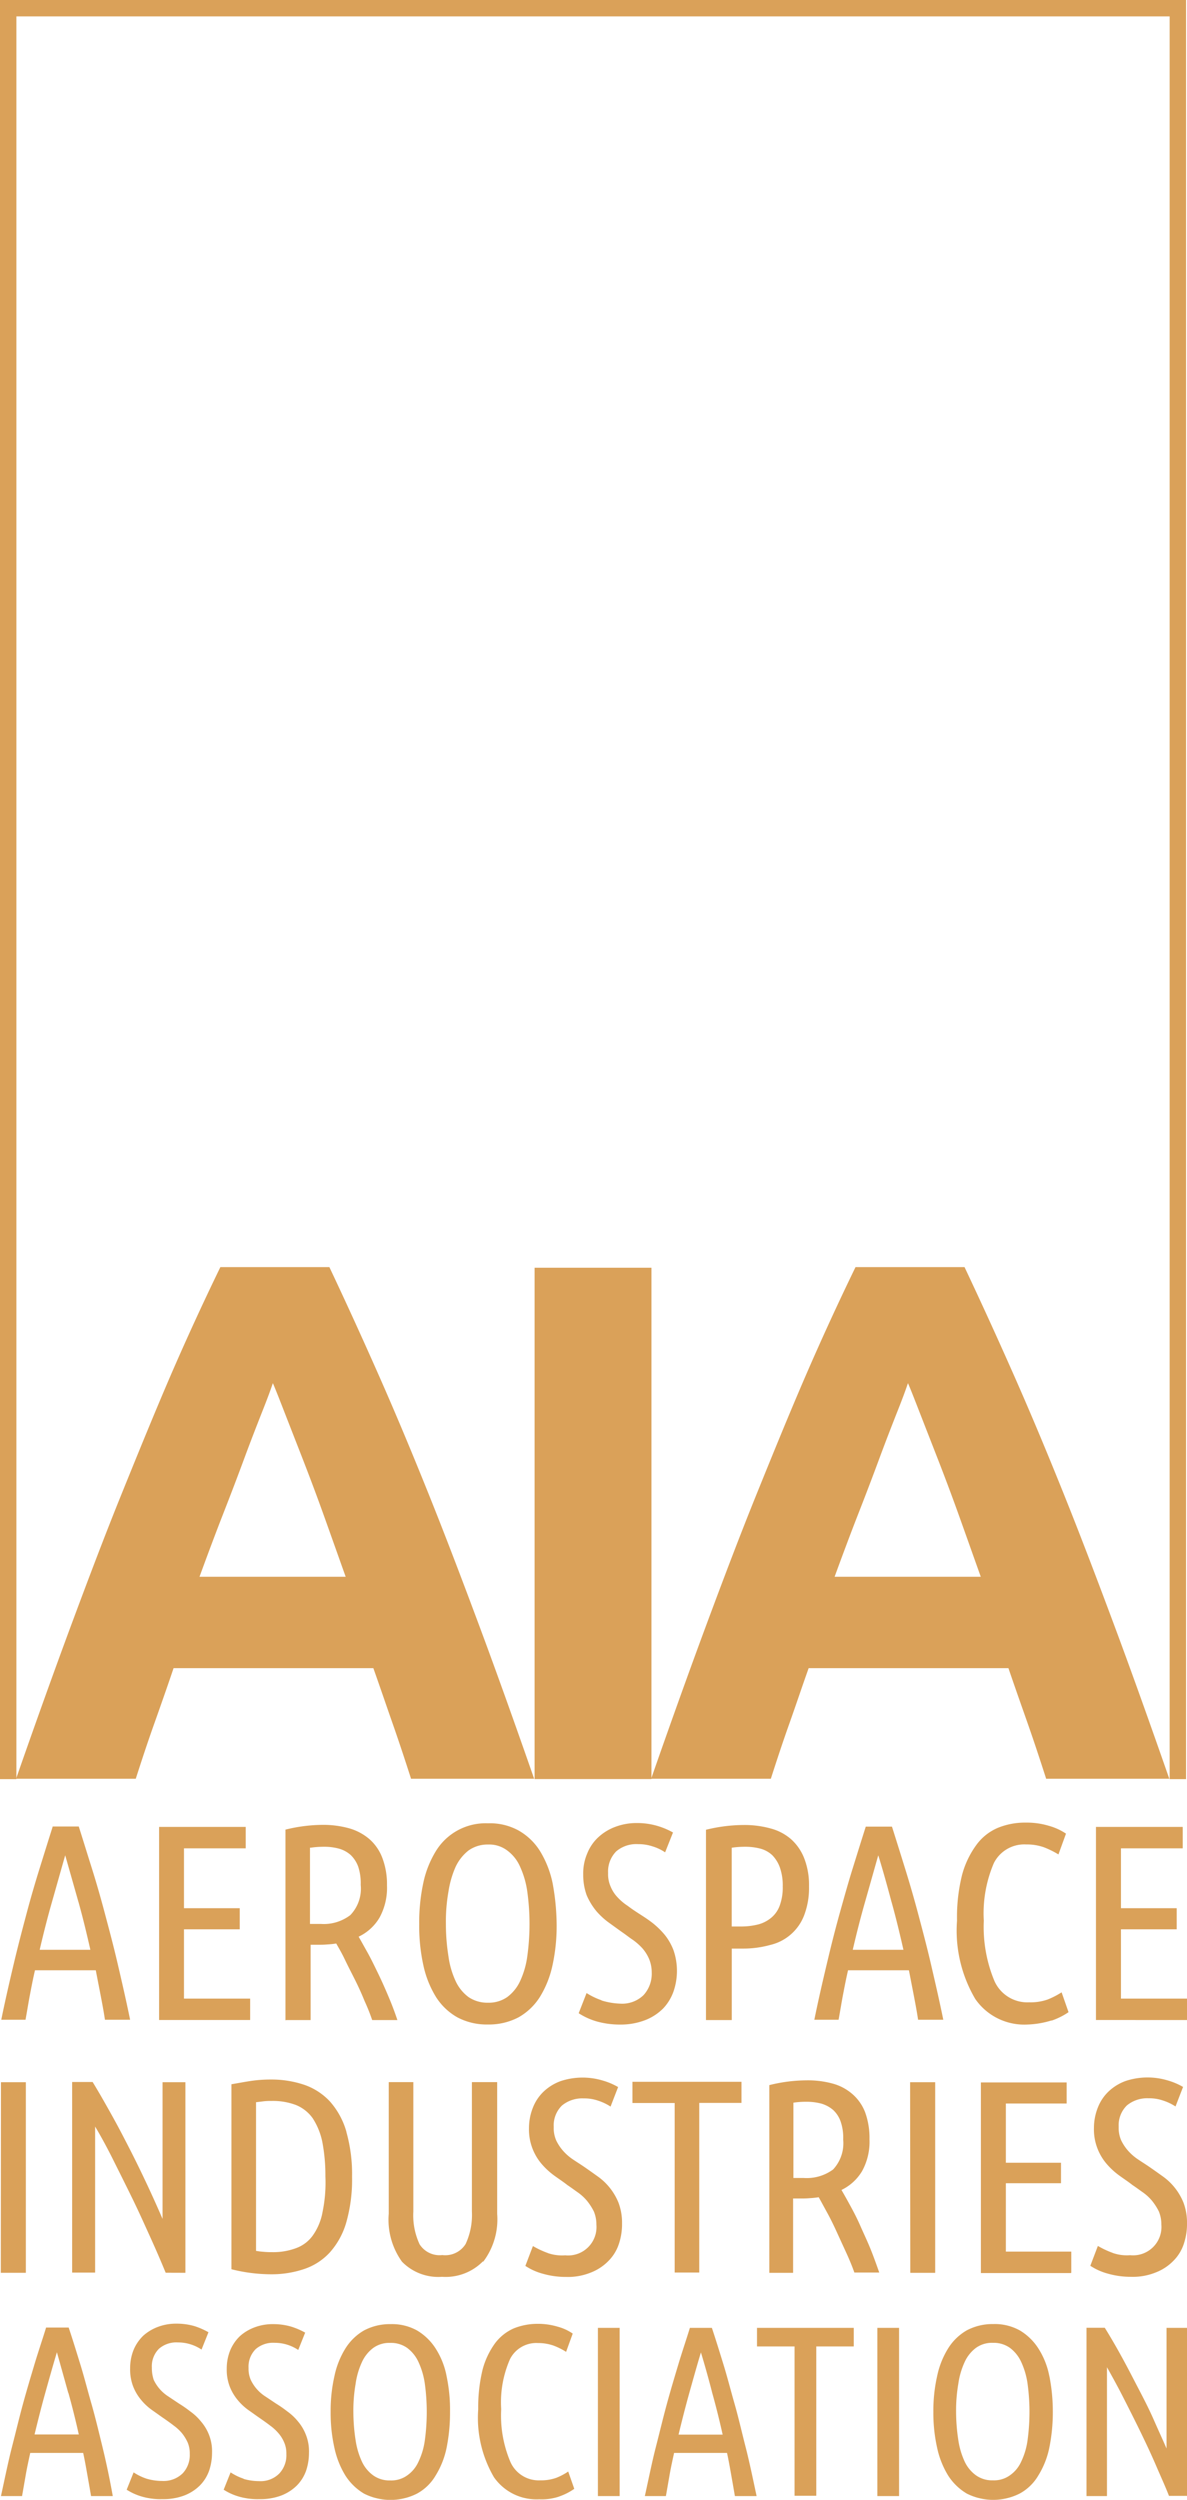
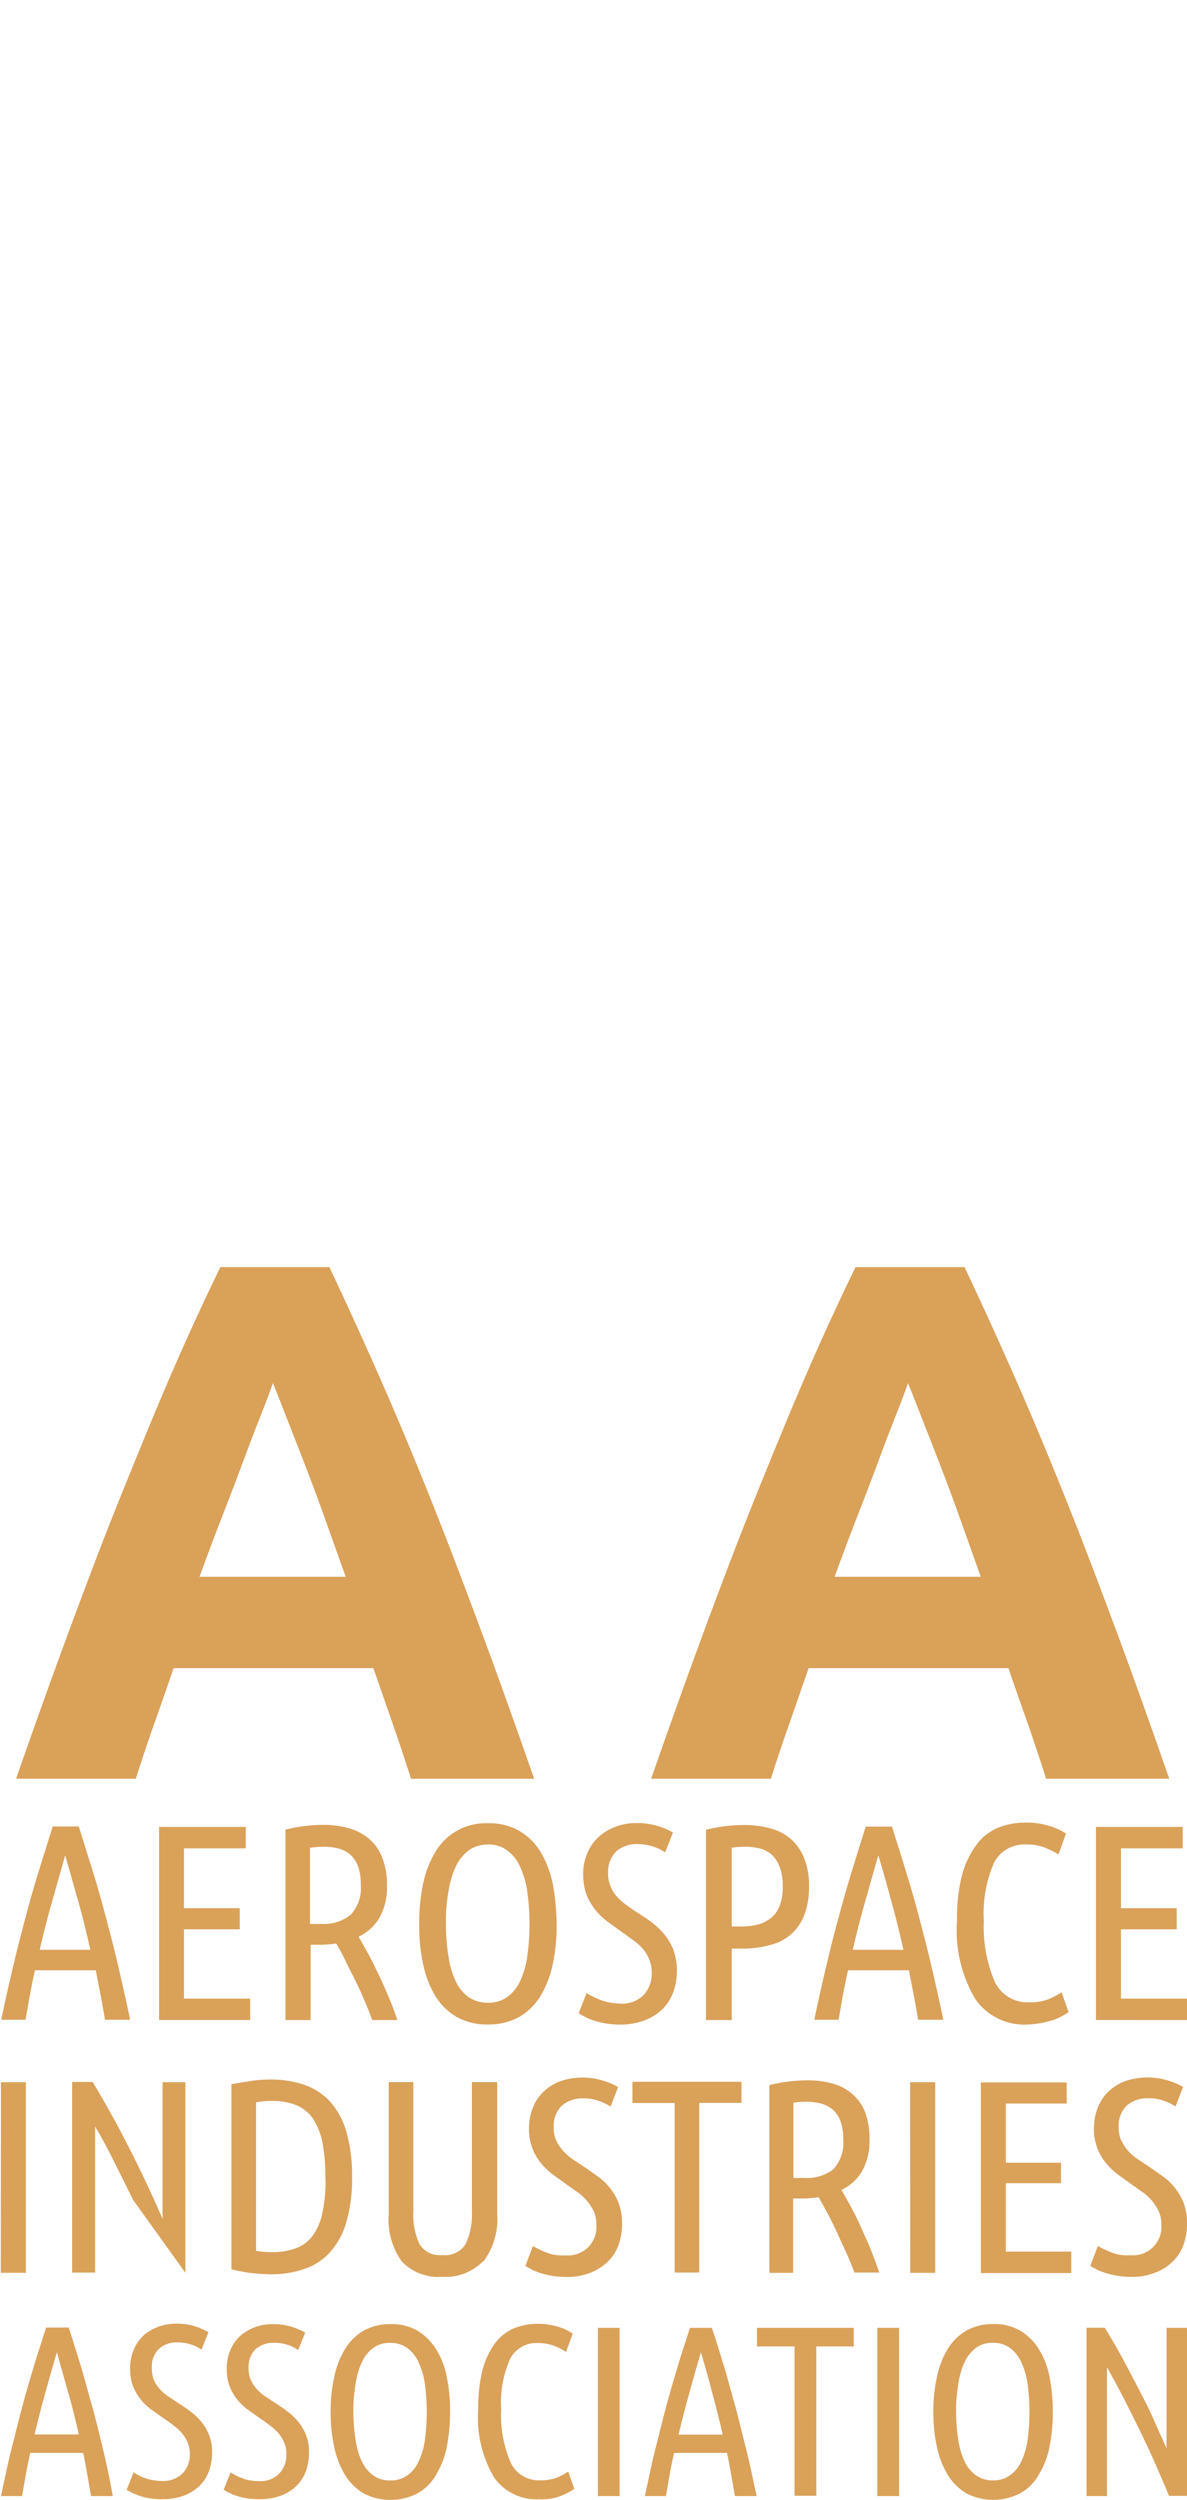
<svg xmlns="http://www.w3.org/2000/svg" id="aia-logo-vertical" width="49.822" height="104.919" viewBox="0 0 49.822 104.919">
-   <path id="Path_814" data-name="Path 814" d="M50.942,75h-.688V1.018H1.848V75H1.16V.33H50.942Z" transform="translate(-1.16 -0.33)" fill="#daa159" />
-   <path id="Path_815" data-name="Path 815" d="M18.13,40.57h4.906V62.03H18.13V40.57Z" transform="translate(4.308 12.637)" fill="#daa159" />
-   <path id="Path_816" data-name="Path 816" d="M39.257,45.429q-.159.476-.476,1.269c-.212.542-.45,1.15-.714,1.864s-.555,1.481-.886,2.327-.661,1.732-1,2.658h6.135c-.331-.926-.648-1.825-.952-2.671s-.6-1.626-.873-2.327-.516-1.322-.727-1.864-.37-.952-.5-1.256m5.8,16.607c-.238-.74-.489-1.507-.767-2.3s-.555-1.573-.82-2.354H35.092c-.278.78-.542,1.573-.82,2.354s-.529,1.547-.767,2.287H28.481q1.21-3.471,2.3-6.413c.727-1.957,1.428-3.808,2.129-5.54s1.375-3.385,2.049-4.945q1-2.311,2.1-4.575h4.575c.7,1.481,1.4,3.015,2.089,4.575s1.375,3.2,2.076,4.945,1.4,3.583,2.129,5.54,1.494,4.1,2.3,6.413h-5.17v.013ZM12.6,45.429q-.159.476-.476,1.269c-.212.542-.45,1.15-.714,1.864s-.555,1.481-.886,2.327-.661,1.732-1,2.658h6.135c-.331-.926-.648-1.825-.952-2.671s-.6-1.626-.873-2.327-.516-1.322-.727-1.864-.37-.952-.5-1.256m5.8,16.607c-.238-.74-.489-1.507-.767-2.3s-.542-1.573-.82-2.354H8.436c-.264.78-.542,1.573-.82,2.354s-.529,1.547-.767,2.287H1.825q1.21-3.471,2.3-6.413c.727-1.957,1.428-3.808,2.129-5.54S7.629,46.685,8.3,45.125q1-2.311,2.1-4.575h4.575c.7,1.481,1.4,3.015,2.089,4.575s1.375,3.2,2.076,4.945,1.4,3.583,2.129,5.54,1.494,4.1,2.3,6.413h-5.17v.013ZM50.972,92.13V85.07h-.859v5.064c-.159-.37-.344-.767-.529-1.19s-.4-.846-.621-1.269-.45-.873-.688-1.309-.489-.873-.754-1.3h-.767V92.13h.859V86.723c.225.4.463.833.7,1.3s.476.939.7,1.4.45.939.648,1.4.4.9.555,1.3h.754v.013Zm-6.691-2.354a3.019,3.019,0,0,1-.264.9,1.4,1.4,0,0,1-.476.582,1.144,1.144,0,0,1-.714.212,1.17,1.17,0,0,1-.714-.212,1.49,1.49,0,0,1-.476-.582,3.276,3.276,0,0,1-.264-.9A7.872,7.872,0,0,1,41.28,88.6a6.537,6.537,0,0,1,.093-1.177,3.24,3.24,0,0,1,.264-.912,1.534,1.534,0,0,1,.476-.6,1.144,1.144,0,0,1,.714-.212,1.17,1.17,0,0,1,.714.212,1.534,1.534,0,0,1,.476.6,3.24,3.24,0,0,1,.264.912,8.768,8.768,0,0,1,0,2.354m.912-2.684a3.3,3.3,0,0,0-.463-1.164,2.358,2.358,0,0,0-.78-.754,2.159,2.159,0,0,0-1.111-.264,2.3,2.3,0,0,0-1.111.264,2.239,2.239,0,0,0-.78.754,3.571,3.571,0,0,0-.463,1.164,6.594,6.594,0,0,0-.159,1.507,6.676,6.676,0,0,0,.159,1.507,3.694,3.694,0,0,0,.463,1.164,2.358,2.358,0,0,0,.78.754,2.465,2.465,0,0,0,2.221,0,2.029,2.029,0,0,0,.78-.754,3.571,3.571,0,0,0,.463-1.164A7.475,7.475,0,0,0,45.34,88.6a7.673,7.673,0,0,0-.145-1.507M37.975,92.13h.912V85.07h-.912ZM32.924,85.07v.78H34.5v6.267h.912V85.85h1.573v-.78H32.924Zm-1.878,2.737q.238.853.436,1.745H29.631c.145-.6.291-1.177.45-1.745s.317-1.137.489-1.706q.258.853.476,1.706m-.939-2.737c-.159.516-.331,1.018-.489,1.547s-.317,1.058-.476,1.64-.3,1.177-.463,1.811-.3,1.322-.463,2.063H29.1l.159-.912c.053-.3.119-.6.185-.9h2.221c.066.3.119.6.172.9s.106.6.159.912h.912c-.159-.74-.3-1.428-.463-2.063s-.3-1.243-.463-1.811-.3-1.111-.463-1.64-.317-1.031-.489-1.547h-.926ZM26.246,92.13h.912V85.07h-.912Zm-1.613.013a2.47,2.47,0,0,0,.621-.317L25,91.1a2.611,2.611,0,0,1-.5.264,1.9,1.9,0,0,1-.674.106,1.3,1.3,0,0,1-1.256-.78,4.977,4.977,0,0,1-.383-2.208,4.492,4.492,0,0,1,.37-2.1,1.234,1.234,0,0,1,1.177-.674,1.957,1.957,0,0,1,.648.106,2.824,2.824,0,0,1,.529.264l.278-.767a2.028,2.028,0,0,0-.635-.291,2.884,2.884,0,0,0-.833-.119,2.7,2.7,0,0,0-.992.185,1.979,1.979,0,0,0-.793.621,3.339,3.339,0,0,0-.529,1.111,6.663,6.663,0,0,0-.185,1.666,4.946,4.946,0,0,0,.661,2.856,2.176,2.176,0,0,0,1.9.926,2.265,2.265,0,0,0,.846-.119m-5.646-2.367a3.019,3.019,0,0,1-.264.9,1.4,1.4,0,0,1-.476.582,1.144,1.144,0,0,1-.714.212,1.17,1.17,0,0,1-.714-.212,1.49,1.49,0,0,1-.476-.582,3.276,3.276,0,0,1-.264-.9,7.872,7.872,0,0,1-.093-1.177,6.537,6.537,0,0,1,.093-1.177,3.24,3.24,0,0,1,.264-.912,1.534,1.534,0,0,1,.476-.6,1.144,1.144,0,0,1,.714-.212,1.17,1.17,0,0,1,.714.212,1.534,1.534,0,0,1,.476.6,3.239,3.239,0,0,1,.264.912,8.768,8.768,0,0,1,0,2.354m.912-2.684a3.3,3.3,0,0,0-.463-1.164,2.358,2.358,0,0,0-.78-.754,2.159,2.159,0,0,0-1.111-.264,2.3,2.3,0,0,0-1.111.264,2.239,2.239,0,0,0-.78.754,3.571,3.571,0,0,0-.463,1.164,6.594,6.594,0,0,0-.159,1.507,6.676,6.676,0,0,0,.159,1.507,3.694,3.694,0,0,0,.463,1.164,2.358,2.358,0,0,0,.78.754,2.465,2.465,0,0,0,2.221,0,2.029,2.029,0,0,0,.78-.754,3.571,3.571,0,0,0,.463-1.164,7.476,7.476,0,0,0,.145-1.507,6.784,6.784,0,0,0-.145-1.507M11.371,91.4a2.284,2.284,0,0,1-.542-.264l-.291.727a2.417,2.417,0,0,0,.648.291,2.779,2.779,0,0,0,.859.106,2.466,2.466,0,0,0,.926-.159,1.9,1.9,0,0,0,.648-.423A1.688,1.688,0,0,0,14,91.06a2.368,2.368,0,0,0,.119-.754,1.874,1.874,0,0,0-.132-.754A1.933,1.933,0,0,0,13.659,89a2.276,2.276,0,0,0-.45-.423,5.158,5.158,0,0,0-.476-.331c-.159-.106-.3-.2-.436-.291a1.682,1.682,0,0,1-.621-.7,1.177,1.177,0,0,1-.093-.5,1.036,1.036,0,0,1,.3-.793,1.109,1.109,0,0,1,.793-.264,1.767,1.767,0,0,1,.992.3l.291-.727a3.06,3.06,0,0,0-.582-.251,2.66,2.66,0,0,0-.754-.106,2.149,2.149,0,0,0-.78.132,1.94,1.94,0,0,0-.621.37,1.767,1.767,0,0,0-.41.6,2.032,2.032,0,0,0-.145.767,1.985,1.985,0,0,0,.132.767,2.039,2.039,0,0,0,.344.569,2.349,2.349,0,0,0,.463.423c.172.119.331.238.489.344.132.093.264.185.4.291a1.959,1.959,0,0,1,.344.317,1.434,1.434,0,0,1,.238.383,1.154,1.154,0,0,1,.093.489,1.118,1.118,0,0,1-.3.82,1.1,1.1,0,0,1-.846.317,2.315,2.315,0,0,1-.648-.093M7.3,91.4a2.284,2.284,0,0,1-.542-.264l-.291.727a2.417,2.417,0,0,0,.648.291,2.779,2.779,0,0,0,.859.106A2.466,2.466,0,0,0,8.9,92.1a1.9,1.9,0,0,0,.648-.423,1.688,1.688,0,0,0,.383-.621,2.368,2.368,0,0,0,.119-.754,1.874,1.874,0,0,0-.132-.754A1.933,1.933,0,0,0,9.586,89a2.276,2.276,0,0,0-.45-.423,5.157,5.157,0,0,0-.476-.331c-.159-.106-.3-.2-.436-.291a1.682,1.682,0,0,1-.621-.7,1.564,1.564,0,0,1-.079-.516,1.036,1.036,0,0,1,.3-.793,1.109,1.109,0,0,1,.793-.264,1.766,1.766,0,0,1,.992.3l.291-.727A3.06,3.06,0,0,0,9.322,85a2.66,2.66,0,0,0-.754-.106,2.149,2.149,0,0,0-.78.132,1.94,1.94,0,0,0-.621.37,1.767,1.767,0,0,0-.41.6,2.051,2.051,0,0,0-.145.78,1.985,1.985,0,0,0,.132.767,2.039,2.039,0,0,0,.344.569,2.349,2.349,0,0,0,.463.423c.172.119.331.238.489.344.132.093.264.185.4.291a1.96,1.96,0,0,1,.344.317,1.871,1.871,0,0,1,.238.383,1.154,1.154,0,0,1,.093.489,1.118,1.118,0,0,1-.3.82,1.148,1.148,0,0,1-.859.317A2.315,2.315,0,0,1,7.3,91.4m-3.279-3.6q.238.853.436,1.745H2.6c.145-.595.291-1.177.45-1.745s.317-1.137.489-1.706l.476,1.706M3.081,85.07c-.159.516-.331,1.018-.489,1.547s-.317,1.058-.476,1.64-.3,1.177-.463,1.811-.3,1.322-.463,2.063h.886l.159-.912c.053-.3.119-.6.185-.9H4.641c.066.3.119.6.172.9s.106.6.159.912h.912c-.132-.74-.278-1.428-.436-2.076s-.3-1.243-.463-1.811-.3-1.111-.463-1.64-.317-1.031-.489-1.547H3.081v.013ZM50.972,72.151v-.9H48.2V68.343h2.34v-.886H48.2V64.945h2.592v-.9H47.151v8.105Zm-5.686.026A2.989,2.989,0,0,0,46,71.821l-.291-.833a3.487,3.487,0,0,1-.582.3,2.15,2.15,0,0,1-.78.119,1.511,1.511,0,0,1-1.454-.886,5.9,5.9,0,0,1-.45-2.539,5.355,5.355,0,0,1,.423-2.42,1.43,1.43,0,0,1,1.362-.78,2.122,2.122,0,0,1,.74.119,3.732,3.732,0,0,1,.608.3l.317-.873a2.49,2.49,0,0,0-.727-.331,3.215,3.215,0,0,0-.965-.132,3.016,3.016,0,0,0-1.15.212,2.159,2.159,0,0,0-.912.714,3.783,3.783,0,0,0-.608,1.269,7.313,7.313,0,0,0-.212,1.917,5.655,5.655,0,0,0,.767,3.292,2.5,2.5,0,0,0,2.182,1.071,3.8,3.8,0,0,0,1.018-.172M38.57,67.193c.185.661.344,1.322.5,2.01H36.943c.159-.688.331-1.362.516-2.01s.37-1.309.555-1.957c.2.648.383,1.309.555,1.957m-1.084-3.147c-.185.582-.37,1.177-.555,1.772s-.357,1.216-.542,1.878-.357,1.349-.529,2.076-.357,1.521-.529,2.367h1.018c.066-.357.119-.7.185-1.045s.132-.688.212-1.031H39.3l.2,1.031c.066.344.132.688.185,1.045h1.058c-.172-.846-.357-1.64-.529-2.38s-.357-1.428-.529-2.076-.357-1.283-.542-1.878-.37-1.19-.555-1.772h-1.1v.013Zm-5.62.873a3.658,3.658,0,0,1,.555-.04,2.485,2.485,0,0,1,.648.079,1.174,1.174,0,0,1,.5.278,1.424,1.424,0,0,1,.317.516,2.279,2.279,0,0,1,.119.793,2.2,2.2,0,0,1-.119.78,1.184,1.184,0,0,1-.344.516,1.425,1.425,0,0,1-.542.291,2.921,2.921,0,0,1-.714.093h-.423V64.919Zm-1.058,7.233h1.058v-3h.489A4.21,4.21,0,0,0,33.479,69a2.013,2.013,0,0,0,1.428-1.256,3.227,3.227,0,0,0,.2-1.2,3.083,3.083,0,0,0-.2-1.177,2.1,2.1,0,0,0-.555-.807,2.141,2.141,0,0,0-.859-.45,4.109,4.109,0,0,0-1.111-.145,6.708,6.708,0,0,0-1.6.2v7.986Zm-4.416-.833a3,3,0,0,1-.621-.3l-.331.846a2.832,2.832,0,0,0,.754.344,3.574,3.574,0,0,0,.978.132,2.854,2.854,0,0,0,1.058-.185,2.188,2.188,0,0,0,.754-.489,2,2,0,0,0,.436-.714,2.666,2.666,0,0,0,0-1.732,2.37,2.37,0,0,0-.37-.648,3.507,3.507,0,0,0-.5-.489c-.185-.145-.37-.264-.555-.383s-.344-.225-.5-.344a2.239,2.239,0,0,1-.423-.357,1.461,1.461,0,0,1-.291-.45,1.285,1.285,0,0,1-.106-.569,1.2,1.2,0,0,1,.344-.912,1.292,1.292,0,0,1,.912-.3,1.886,1.886,0,0,1,.608.093,1.944,1.944,0,0,1,.529.251l.331-.833a3.108,3.108,0,0,0-.661-.278,3,3,0,0,0-.859-.119,2.522,2.522,0,0,0-.9.159,2.159,2.159,0,0,0-.714.436,1.862,1.862,0,0,0-.463.674,2.119,2.119,0,0,0-.172.886,2.513,2.513,0,0,0,.145.873,2.744,2.744,0,0,0,.4.661,3.057,3.057,0,0,0,.529.489q.3.218.555.4c.159.106.3.225.463.331a2.549,2.549,0,0,1,.4.357,1.715,1.715,0,0,1,.278.45,1.484,1.484,0,0,1,.106.555,1.333,1.333,0,0,1-.344.952,1.288,1.288,0,0,1-.978.357,2.978,2.978,0,0,1-.78-.132m-3.12-1.864a3.611,3.611,0,0,1-.3,1.045,1.748,1.748,0,0,1-.542.674,1.353,1.353,0,0,1-.807.238,1.4,1.4,0,0,1-.82-.238,1.748,1.748,0,0,1-.542-.674,3.611,3.611,0,0,1-.3-1.045,8.459,8.459,0,0,1-.106-1.349,7.157,7.157,0,0,1,.106-1.349,4.079,4.079,0,0,1,.3-1.045,1.9,1.9,0,0,1,.542-.688,1.373,1.373,0,0,1,.82-.251,1.251,1.251,0,0,1,.807.251,1.68,1.68,0,0,1,.542.688,3.74,3.74,0,0,1,.3,1.045,9.872,9.872,0,0,1,0,2.7m1.058-3.081a4.21,4.21,0,0,0-.529-1.335,2.535,2.535,0,0,0-.9-.859,2.49,2.49,0,0,0-1.283-.3,2.445,2.445,0,0,0-2.182,1.164,4.21,4.21,0,0,0-.529,1.335,7.849,7.849,0,0,0-.172,1.732,7.645,7.645,0,0,0,.172,1.719,4.21,4.21,0,0,0,.529,1.335,2.535,2.535,0,0,0,.9.859,2.628,2.628,0,0,0,1.283.3,2.664,2.664,0,0,0,1.283-.3,2.535,2.535,0,0,0,.9-.859,4.21,4.21,0,0,0,.529-1.335,7.727,7.727,0,0,0,.172-1.719,9.851,9.851,0,0,0-.172-1.732M14.188,64.919a3.657,3.657,0,0,1,.555-.04,2.314,2.314,0,0,1,.635.079,1.253,1.253,0,0,1,.489.264,1.308,1.308,0,0,1,.317.489,2.193,2.193,0,0,1,.106.767,1.6,1.6,0,0,1-.436,1.269,1.837,1.837,0,0,1-1.243.37h-.45v-3.2h.026Zm-1.031,7.233h1.031v-3.16h.291c.132,0,.264,0,.4-.013a3.416,3.416,0,0,0,.383-.04c.106.185.238.41.37.688s.278.555.423.846.278.582.4.886a8.235,8.235,0,0,1,.317.793h1.058c-.106-.317-.225-.635-.37-.978s-.291-.674-.45-1-.3-.621-.45-.886-.264-.476-.357-.635a2.026,2.026,0,0,0,.873-.793,2.6,2.6,0,0,0,.317-1.362,3.106,3.106,0,0,0-.2-1.164,1.971,1.971,0,0,0-.542-.78,2.261,2.261,0,0,0-.846-.45,4.081,4.081,0,0,0-1.1-.145,6.661,6.661,0,0,0-1.573.2v8h.026Zm-1.507,0v-.9H8.872V68.343h2.34v-.886H8.872V64.945h2.592v-.9H7.828v8.105h3.821ZM4.443,67.193c.185.661.344,1.322.5,2.01H2.816c.159-.688.331-1.362.516-2.01s.37-1.309.555-1.957l.555,1.957M3.358,64.046c-.185.582-.37,1.177-.555,1.772s-.37,1.23-.542,1.878-.357,1.349-.529,2.076-.357,1.521-.529,2.367H2.221c.066-.357.119-.7.185-1.045s.132-.688.212-1.031H5.17l.2,1.031c.066.344.132.688.185,1.045H6.611c-.172-.846-.357-1.64-.529-2.38s-.357-1.428-.529-2.076S5.2,66.4,5.011,65.8s-.37-1.19-.555-1.772h-1.1v.013ZM47.852,81.923a3.785,3.785,0,0,1-.621-.291l-.317.833a2.524,2.524,0,0,0,.74.331,3.474,3.474,0,0,0,.965.132,2.543,2.543,0,0,0,1.045-.185,2.07,2.07,0,0,0,.74-.489,1.8,1.8,0,0,0,.436-.714,2.6,2.6,0,0,0,.132-.859,2.384,2.384,0,0,0-.145-.859,2.5,2.5,0,0,0-.873-1.111c-.185-.132-.37-.264-.542-.383s-.344-.225-.5-.331a2.149,2.149,0,0,1-.41-.357,1.931,1.931,0,0,1-.291-.436,1.285,1.285,0,0,1-.106-.569,1.165,1.165,0,0,1,.344-.9,1.333,1.333,0,0,1,.912-.3,1.754,1.754,0,0,1,.6.093,2.147,2.147,0,0,1,.529.251l.317-.82a2.839,2.839,0,0,0-.661-.278,2.935,2.935,0,0,0-1.745.026,2.07,2.07,0,0,0-.7.423,1.862,1.862,0,0,0-.463.674,2.333,2.333,0,0,0-.172.873,2.227,2.227,0,0,0,.529,1.507,3.1,3.1,0,0,0,.529.489c.2.145.383.264.555.4.159.106.3.212.45.317a1.981,1.981,0,0,1,.383.357,2.449,2.449,0,0,1,.278.436,1.434,1.434,0,0,1,.106.555,1.191,1.191,0,0,1-1.309,1.283,1.8,1.8,0,0,1-.727-.093m-1.745.833V81.87H43.369V79h2.314v-.859H43.369V75.655h2.552V74.77h-3.6v8h3.782v-.013Zm-6.757,0h1.045v-8H39.35Zm-4.919-7.14a3.659,3.659,0,0,1,.555-.04,2.455,2.455,0,0,1,.635.079,1.353,1.353,0,0,1,.489.264,1.209,1.209,0,0,1,.317.489,2.07,2.07,0,0,1,.106.754,1.615,1.615,0,0,1-.423,1.256,1.868,1.868,0,0,1-1.23.357h-.436v-3.16h-.013Zm-1.018,7.14h1.018v-3.12h.291c.132,0,.264,0,.4-.013a3.771,3.771,0,0,0,.383-.04c.106.185.225.41.37.674s.278.542.41.833l.4.873c.132.291.238.555.317.78h1.045c-.106-.3-.225-.635-.357-.965s-.291-.661-.436-.992-.291-.608-.436-.873-.264-.476-.357-.635a2.038,2.038,0,0,0,.859-.78,2.545,2.545,0,0,0,.317-1.349,3.148,3.148,0,0,0-.185-1.137,1.924,1.924,0,0,0-.542-.767,2.089,2.089,0,0,0-.833-.436,3.929,3.929,0,0,0-1.084-.132,6.554,6.554,0,0,0-1.56.2v7.881Zm-5.725-8.013v.886h1.772v7.114H30.5V75.629h1.772v-.886H27.688Zm-3.557,7.18a3.786,3.786,0,0,1-.621-.291l-.317.833a2.524,2.524,0,0,0,.74.331,3.475,3.475,0,0,0,.965.132,2.543,2.543,0,0,0,1.045-.185,2.07,2.07,0,0,0,.74-.489,1.8,1.8,0,0,0,.436-.714,2.6,2.6,0,0,0,.132-.859,2.384,2.384,0,0,0-.145-.859,2.5,2.5,0,0,0-.873-1.111c-.185-.132-.37-.264-.542-.383s-.344-.225-.5-.331a2.15,2.15,0,0,1-.41-.357,1.932,1.932,0,0,1-.291-.436,1.285,1.285,0,0,1-.106-.569,1.165,1.165,0,0,1,.344-.9,1.333,1.333,0,0,1,.912-.3,1.754,1.754,0,0,1,.6.093,2.148,2.148,0,0,1,.529.251l.317-.82a2.84,2.84,0,0,0-.661-.278,2.935,2.935,0,0,0-1.745.026,2.07,2.07,0,0,0-.7.423,1.862,1.862,0,0,0-.463.674,2.333,2.333,0,0,0-.172.873,2.227,2.227,0,0,0,.529,1.507,3.1,3.1,0,0,0,.529.489c.2.145.383.264.555.4.159.106.3.212.45.317a1.981,1.981,0,0,1,.383.357,2.449,2.449,0,0,1,.278.436,1.434,1.434,0,0,1,.106.555,1.191,1.191,0,0,1-1.309,1.283,1.834,1.834,0,0,1-.727-.093m-2.711.357a2.95,2.95,0,0,0,.582-2V74.756H20.957v5.434a2.889,2.889,0,0,1-.264,1.362,1.008,1.008,0,0,1-.978.463.993.993,0,0,1-.952-.45,2.875,2.875,0,0,1-.264-1.375V74.756H17.467v5.527a3.016,3.016,0,0,0,.555,2.01,2.126,2.126,0,0,0,1.679.635,2.2,2.2,0,0,0,1.719-.648M14.69,80.2a2.451,2.451,0,0,1-.4.978,1.489,1.489,0,0,1-.7.542,2.745,2.745,0,0,1-1.045.172,2.654,2.654,0,0,1-.317-.013,2.82,2.82,0,0,1-.331-.04V75.6l.331-.04a2.546,2.546,0,0,1,.317-.013,2.719,2.719,0,0,1,1.031.172,1.606,1.606,0,0,1,.7.555,2.907,2.907,0,0,1,.4.978,7.483,7.483,0,0,1,.132,1.454A6.086,6.086,0,0,1,14.69,80.2m1-3.358a3.248,3.248,0,0,0-.688-1.269,2.652,2.652,0,0,0-1.071-.7,4.291,4.291,0,0,0-1.415-.225,5.576,5.576,0,0,0-.793.053c-.278.04-.555.093-.859.145V82.61a6.85,6.85,0,0,0,1.666.212,4.268,4.268,0,0,0,1.4-.225,2.566,2.566,0,0,0,1.071-.7,3.229,3.229,0,0,0,.688-1.269,6.553,6.553,0,0,0,.238-1.9,6.487,6.487,0,0,0-.238-1.878m-6.757,5.91v-8H7.973v5.739Q7.361,79.08,6.664,77.7c-.251-.489-.5-.978-.78-1.481s-.555-.992-.846-1.468H4.178v8h.965V76.621q.4.674.793,1.468c.264.529.529,1.058.793,1.6s.5,1.071.74,1.6.45,1.018.635,1.468Zm-7.748,0H2.235v-8H1.19Z" transform="translate(-1.15 12.63)" fill="#daa159" />
+   <path id="Path_816" data-name="Path 816" d="M39.257,45.429q-.159.476-.476,1.269c-.212.542-.45,1.15-.714,1.864s-.555,1.481-.886,2.327-.661,1.732-1,2.658h6.135c-.331-.926-.648-1.825-.952-2.671s-.6-1.626-.873-2.327-.516-1.322-.727-1.864-.37-.952-.5-1.256m5.8,16.607c-.238-.74-.489-1.507-.767-2.3s-.555-1.573-.82-2.354H35.092c-.278.78-.542,1.573-.82,2.354s-.529,1.547-.767,2.287H28.481q1.21-3.471,2.3-6.413c.727-1.957,1.428-3.808,2.129-5.54s1.375-3.385,2.049-4.945q1-2.311,2.1-4.575h4.575c.7,1.481,1.4,3.015,2.089,4.575s1.375,3.2,2.076,4.945,1.4,3.583,2.129,5.54,1.494,4.1,2.3,6.413h-5.17v.013ZM12.6,45.429q-.159.476-.476,1.269c-.212.542-.45,1.15-.714,1.864s-.555,1.481-.886,2.327-.661,1.732-1,2.658h6.135c-.331-.926-.648-1.825-.952-2.671s-.6-1.626-.873-2.327-.516-1.322-.727-1.864-.37-.952-.5-1.256m5.8,16.607c-.238-.74-.489-1.507-.767-2.3s-.542-1.573-.82-2.354H8.436c-.264.78-.542,1.573-.82,2.354s-.529,1.547-.767,2.287H1.825q1.21-3.471,2.3-6.413c.727-1.957,1.428-3.808,2.129-5.54S7.629,46.685,8.3,45.125q1-2.311,2.1-4.575h4.575c.7,1.481,1.4,3.015,2.089,4.575s1.375,3.2,2.076,4.945,1.4,3.583,2.129,5.54,1.494,4.1,2.3,6.413h-5.17v.013ZM50.972,92.13V85.07h-.859v5.064c-.159-.37-.344-.767-.529-1.19s-.4-.846-.621-1.269-.45-.873-.688-1.309-.489-.873-.754-1.3h-.767V92.13h.859V86.723c.225.4.463.833.7,1.3s.476.939.7,1.4.45.939.648,1.4.4.9.555,1.3h.754v.013Zm-6.691-2.354a3.019,3.019,0,0,1-.264.9,1.4,1.4,0,0,1-.476.582,1.144,1.144,0,0,1-.714.212,1.17,1.17,0,0,1-.714-.212,1.49,1.49,0,0,1-.476-.582,3.276,3.276,0,0,1-.264-.9A7.872,7.872,0,0,1,41.28,88.6a6.537,6.537,0,0,1,.093-1.177,3.24,3.24,0,0,1,.264-.912,1.534,1.534,0,0,1,.476-.6,1.144,1.144,0,0,1,.714-.212,1.17,1.17,0,0,1,.714.212,1.534,1.534,0,0,1,.476.6,3.24,3.24,0,0,1,.264.912,8.768,8.768,0,0,1,0,2.354m.912-2.684a3.3,3.3,0,0,0-.463-1.164,2.358,2.358,0,0,0-.78-.754,2.159,2.159,0,0,0-1.111-.264,2.3,2.3,0,0,0-1.111.264,2.239,2.239,0,0,0-.78.754,3.571,3.571,0,0,0-.463,1.164,6.594,6.594,0,0,0-.159,1.507,6.676,6.676,0,0,0,.159,1.507,3.694,3.694,0,0,0,.463,1.164,2.358,2.358,0,0,0,.78.754,2.465,2.465,0,0,0,2.221,0,2.029,2.029,0,0,0,.78-.754,3.571,3.571,0,0,0,.463-1.164A7.475,7.475,0,0,0,45.34,88.6a7.673,7.673,0,0,0-.145-1.507M37.975,92.13h.912V85.07h-.912ZM32.924,85.07v.78H34.5v6.267h.912V85.85h1.573v-.78H32.924Zm-1.878,2.737q.238.853.436,1.745H29.631c.145-.6.291-1.177.45-1.745s.317-1.137.489-1.706q.258.853.476,1.706m-.939-2.737c-.159.516-.331,1.018-.489,1.547s-.317,1.058-.476,1.64-.3,1.177-.463,1.811-.3,1.322-.463,2.063H29.1l.159-.912c.053-.3.119-.6.185-.9h2.221c.066.3.119.6.172.9s.106.6.159.912h.912c-.159-.74-.3-1.428-.463-2.063s-.3-1.243-.463-1.811-.3-1.111-.463-1.64-.317-1.031-.489-1.547h-.926ZM26.246,92.13h.912V85.07h-.912Zm-1.613.013a2.47,2.47,0,0,0,.621-.317L25,91.1a2.611,2.611,0,0,1-.5.264,1.9,1.9,0,0,1-.674.106,1.3,1.3,0,0,1-1.256-.78,4.977,4.977,0,0,1-.383-2.208,4.492,4.492,0,0,1,.37-2.1,1.234,1.234,0,0,1,1.177-.674,1.957,1.957,0,0,1,.648.106,2.824,2.824,0,0,1,.529.264l.278-.767a2.028,2.028,0,0,0-.635-.291,2.884,2.884,0,0,0-.833-.119,2.7,2.7,0,0,0-.992.185,1.979,1.979,0,0,0-.793.621,3.339,3.339,0,0,0-.529,1.111,6.663,6.663,0,0,0-.185,1.666,4.946,4.946,0,0,0,.661,2.856,2.176,2.176,0,0,0,1.9.926,2.265,2.265,0,0,0,.846-.119m-5.646-2.367a3.019,3.019,0,0,1-.264.9,1.4,1.4,0,0,1-.476.582,1.144,1.144,0,0,1-.714.212,1.17,1.17,0,0,1-.714-.212,1.49,1.49,0,0,1-.476-.582,3.276,3.276,0,0,1-.264-.9,7.872,7.872,0,0,1-.093-1.177,6.537,6.537,0,0,1,.093-1.177,3.24,3.24,0,0,1,.264-.912,1.534,1.534,0,0,1,.476-.6,1.144,1.144,0,0,1,.714-.212,1.17,1.17,0,0,1,.714.212,1.534,1.534,0,0,1,.476.6,3.239,3.239,0,0,1,.264.912,8.768,8.768,0,0,1,0,2.354m.912-2.684a3.3,3.3,0,0,0-.463-1.164,2.358,2.358,0,0,0-.78-.754,2.159,2.159,0,0,0-1.111-.264,2.3,2.3,0,0,0-1.111.264,2.239,2.239,0,0,0-.78.754,3.571,3.571,0,0,0-.463,1.164,6.594,6.594,0,0,0-.159,1.507,6.676,6.676,0,0,0,.159,1.507,3.694,3.694,0,0,0,.463,1.164,2.358,2.358,0,0,0,.78.754,2.465,2.465,0,0,0,2.221,0,2.029,2.029,0,0,0,.78-.754,3.571,3.571,0,0,0,.463-1.164,7.476,7.476,0,0,0,.145-1.507,6.784,6.784,0,0,0-.145-1.507M11.371,91.4a2.284,2.284,0,0,1-.542-.264l-.291.727a2.417,2.417,0,0,0,.648.291,2.779,2.779,0,0,0,.859.106,2.466,2.466,0,0,0,.926-.159,1.9,1.9,0,0,0,.648-.423A1.688,1.688,0,0,0,14,91.06a2.368,2.368,0,0,0,.119-.754,1.874,1.874,0,0,0-.132-.754A1.933,1.933,0,0,0,13.659,89a2.276,2.276,0,0,0-.45-.423,5.158,5.158,0,0,0-.476-.331c-.159-.106-.3-.2-.436-.291a1.682,1.682,0,0,1-.621-.7,1.177,1.177,0,0,1-.093-.5,1.036,1.036,0,0,1,.3-.793,1.109,1.109,0,0,1,.793-.264,1.767,1.767,0,0,1,.992.3l.291-.727a3.06,3.06,0,0,0-.582-.251,2.66,2.66,0,0,0-.754-.106,2.149,2.149,0,0,0-.78.132,1.94,1.94,0,0,0-.621.37,1.767,1.767,0,0,0-.41.6,2.032,2.032,0,0,0-.145.767,1.985,1.985,0,0,0,.132.767,2.039,2.039,0,0,0,.344.569,2.349,2.349,0,0,0,.463.423c.172.119.331.238.489.344.132.093.264.185.4.291a1.959,1.959,0,0,1,.344.317,1.434,1.434,0,0,1,.238.383,1.154,1.154,0,0,1,.093.489,1.118,1.118,0,0,1-.3.82,1.1,1.1,0,0,1-.846.317,2.315,2.315,0,0,1-.648-.093M7.3,91.4a2.284,2.284,0,0,1-.542-.264l-.291.727a2.417,2.417,0,0,0,.648.291,2.779,2.779,0,0,0,.859.106A2.466,2.466,0,0,0,8.9,92.1a1.9,1.9,0,0,0,.648-.423,1.688,1.688,0,0,0,.383-.621,2.368,2.368,0,0,0,.119-.754,1.874,1.874,0,0,0-.132-.754A1.933,1.933,0,0,0,9.586,89a2.276,2.276,0,0,0-.45-.423,5.157,5.157,0,0,0-.476-.331c-.159-.106-.3-.2-.436-.291a1.682,1.682,0,0,1-.621-.7,1.564,1.564,0,0,1-.079-.516,1.036,1.036,0,0,1,.3-.793,1.109,1.109,0,0,1,.793-.264,1.766,1.766,0,0,1,.992.3l.291-.727A3.06,3.06,0,0,0,9.322,85a2.66,2.66,0,0,0-.754-.106,2.149,2.149,0,0,0-.78.132,1.94,1.94,0,0,0-.621.37,1.767,1.767,0,0,0-.41.6,2.051,2.051,0,0,0-.145.78,1.985,1.985,0,0,0,.132.767,2.039,2.039,0,0,0,.344.569,2.349,2.349,0,0,0,.463.423c.172.119.331.238.489.344.132.093.264.185.4.291a1.96,1.96,0,0,1,.344.317,1.871,1.871,0,0,1,.238.383,1.154,1.154,0,0,1,.093.489,1.118,1.118,0,0,1-.3.82,1.148,1.148,0,0,1-.859.317A2.315,2.315,0,0,1,7.3,91.4m-3.279-3.6q.238.853.436,1.745H2.6c.145-.595.291-1.177.45-1.745s.317-1.137.489-1.706l.476,1.706M3.081,85.07c-.159.516-.331,1.018-.489,1.547s-.317,1.058-.476,1.64-.3,1.177-.463,1.811-.3,1.322-.463,2.063h.886l.159-.912c.053-.3.119-.6.185-.9H4.641c.066.3.119.6.172.9s.106.6.159.912h.912c-.132-.74-.278-1.428-.436-2.076s-.3-1.243-.463-1.811-.3-1.111-.463-1.64-.317-1.031-.489-1.547H3.081v.013ZM50.972,72.151v-.9H48.2V68.343h2.34v-.886H48.2V64.945h2.592v-.9H47.151v8.105Zm-5.686.026A2.989,2.989,0,0,0,46,71.821l-.291-.833a3.487,3.487,0,0,1-.582.3,2.15,2.15,0,0,1-.78.119,1.511,1.511,0,0,1-1.454-.886,5.9,5.9,0,0,1-.45-2.539,5.355,5.355,0,0,1,.423-2.42,1.43,1.43,0,0,1,1.362-.78,2.122,2.122,0,0,1,.74.119,3.732,3.732,0,0,1,.608.3l.317-.873a2.49,2.49,0,0,0-.727-.331,3.215,3.215,0,0,0-.965-.132,3.016,3.016,0,0,0-1.15.212,2.159,2.159,0,0,0-.912.714,3.783,3.783,0,0,0-.608,1.269,7.313,7.313,0,0,0-.212,1.917,5.655,5.655,0,0,0,.767,3.292,2.5,2.5,0,0,0,2.182,1.071,3.8,3.8,0,0,0,1.018-.172M38.57,67.193c.185.661.344,1.322.5,2.01H36.943c.159-.688.331-1.362.516-2.01s.37-1.309.555-1.957c.2.648.383,1.309.555,1.957m-1.084-3.147c-.185.582-.37,1.177-.555,1.772s-.357,1.216-.542,1.878-.357,1.349-.529,2.076-.357,1.521-.529,2.367h1.018c.066-.357.119-.7.185-1.045s.132-.688.212-1.031H39.3l.2,1.031c.066.344.132.688.185,1.045h1.058c-.172-.846-.357-1.64-.529-2.38s-.357-1.428-.529-2.076-.357-1.283-.542-1.878-.37-1.19-.555-1.772h-1.1v.013Zm-5.62.873a3.658,3.658,0,0,1,.555-.04,2.485,2.485,0,0,1,.648.079,1.174,1.174,0,0,1,.5.278,1.424,1.424,0,0,1,.317.516,2.279,2.279,0,0,1,.119.793,2.2,2.2,0,0,1-.119.78,1.184,1.184,0,0,1-.344.516,1.425,1.425,0,0,1-.542.291,2.921,2.921,0,0,1-.714.093h-.423V64.919Zm-1.058,7.233h1.058v-3h.489A4.21,4.21,0,0,0,33.479,69a2.013,2.013,0,0,0,1.428-1.256,3.227,3.227,0,0,0,.2-1.2,3.083,3.083,0,0,0-.2-1.177,2.1,2.1,0,0,0-.555-.807,2.141,2.141,0,0,0-.859-.45,4.109,4.109,0,0,0-1.111-.145,6.708,6.708,0,0,0-1.6.2v7.986Zm-4.416-.833a3,3,0,0,1-.621-.3l-.331.846a2.832,2.832,0,0,0,.754.344,3.574,3.574,0,0,0,.978.132,2.854,2.854,0,0,0,1.058-.185,2.188,2.188,0,0,0,.754-.489,2,2,0,0,0,.436-.714,2.666,2.666,0,0,0,0-1.732,2.37,2.37,0,0,0-.37-.648,3.507,3.507,0,0,0-.5-.489c-.185-.145-.37-.264-.555-.383s-.344-.225-.5-.344a2.239,2.239,0,0,1-.423-.357,1.461,1.461,0,0,1-.291-.45,1.285,1.285,0,0,1-.106-.569,1.2,1.2,0,0,1,.344-.912,1.292,1.292,0,0,1,.912-.3,1.886,1.886,0,0,1,.608.093,1.944,1.944,0,0,1,.529.251l.331-.833a3.108,3.108,0,0,0-.661-.278,3,3,0,0,0-.859-.119,2.522,2.522,0,0,0-.9.159,2.159,2.159,0,0,0-.714.436,1.862,1.862,0,0,0-.463.674,2.119,2.119,0,0,0-.172.886,2.513,2.513,0,0,0,.145.873,2.744,2.744,0,0,0,.4.661,3.057,3.057,0,0,0,.529.489q.3.218.555.4c.159.106.3.225.463.331a2.549,2.549,0,0,1,.4.357,1.715,1.715,0,0,1,.278.45,1.484,1.484,0,0,1,.106.555,1.333,1.333,0,0,1-.344.952,1.288,1.288,0,0,1-.978.357,2.978,2.978,0,0,1-.78-.132m-3.12-1.864a3.611,3.611,0,0,1-.3,1.045,1.748,1.748,0,0,1-.542.674,1.353,1.353,0,0,1-.807.238,1.4,1.4,0,0,1-.82-.238,1.748,1.748,0,0,1-.542-.674,3.611,3.611,0,0,1-.3-1.045,8.459,8.459,0,0,1-.106-1.349,7.157,7.157,0,0,1,.106-1.349,4.079,4.079,0,0,1,.3-1.045,1.9,1.9,0,0,1,.542-.688,1.373,1.373,0,0,1,.82-.251,1.251,1.251,0,0,1,.807.251,1.68,1.68,0,0,1,.542.688,3.74,3.74,0,0,1,.3,1.045,9.872,9.872,0,0,1,0,2.7m1.058-3.081a4.21,4.21,0,0,0-.529-1.335,2.535,2.535,0,0,0-.9-.859,2.49,2.49,0,0,0-1.283-.3,2.445,2.445,0,0,0-2.182,1.164,4.21,4.21,0,0,0-.529,1.335,7.849,7.849,0,0,0-.172,1.732,7.645,7.645,0,0,0,.172,1.719,4.21,4.21,0,0,0,.529,1.335,2.535,2.535,0,0,0,.9.859,2.628,2.628,0,0,0,1.283.3,2.664,2.664,0,0,0,1.283-.3,2.535,2.535,0,0,0,.9-.859,4.21,4.21,0,0,0,.529-1.335,7.727,7.727,0,0,0,.172-1.719,9.851,9.851,0,0,0-.172-1.732M14.188,64.919a3.657,3.657,0,0,1,.555-.04,2.314,2.314,0,0,1,.635.079,1.253,1.253,0,0,1,.489.264,1.308,1.308,0,0,1,.317.489,2.193,2.193,0,0,1,.106.767,1.6,1.6,0,0,1-.436,1.269,1.837,1.837,0,0,1-1.243.37h-.45v-3.2h.026Zm-1.031,7.233h1.031v-3.16h.291c.132,0,.264,0,.4-.013a3.416,3.416,0,0,0,.383-.04c.106.185.238.41.37.688s.278.555.423.846.278.582.4.886a8.235,8.235,0,0,1,.317.793h1.058c-.106-.317-.225-.635-.37-.978s-.291-.674-.45-1-.3-.621-.45-.886-.264-.476-.357-.635a2.026,2.026,0,0,0,.873-.793,2.6,2.6,0,0,0,.317-1.362,3.106,3.106,0,0,0-.2-1.164,1.971,1.971,0,0,0-.542-.78,2.261,2.261,0,0,0-.846-.45,4.081,4.081,0,0,0-1.1-.145,6.661,6.661,0,0,0-1.573.2v8h.026Zm-1.507,0v-.9H8.872V68.343h2.34v-.886H8.872V64.945h2.592v-.9H7.828v8.105h3.821ZM4.443,67.193c.185.661.344,1.322.5,2.01H2.816c.159-.688.331-1.362.516-2.01s.37-1.309.555-1.957l.555,1.957M3.358,64.046c-.185.582-.37,1.177-.555,1.772s-.37,1.23-.542,1.878-.357,1.349-.529,2.076-.357,1.521-.529,2.367H2.221c.066-.357.119-.7.185-1.045s.132-.688.212-1.031H5.17l.2,1.031c.066.344.132.688.185,1.045H6.611c-.172-.846-.357-1.64-.529-2.38s-.357-1.428-.529-2.076S5.2,66.4,5.011,65.8s-.37-1.19-.555-1.772h-1.1v.013ZM47.852,81.923a3.785,3.785,0,0,1-.621-.291l-.317.833a2.524,2.524,0,0,0,.74.331,3.474,3.474,0,0,0,.965.132,2.543,2.543,0,0,0,1.045-.185,2.07,2.07,0,0,0,.74-.489,1.8,1.8,0,0,0,.436-.714,2.6,2.6,0,0,0,.132-.859,2.384,2.384,0,0,0-.145-.859,2.5,2.5,0,0,0-.873-1.111c-.185-.132-.37-.264-.542-.383s-.344-.225-.5-.331a2.149,2.149,0,0,1-.41-.357,1.931,1.931,0,0,1-.291-.436,1.285,1.285,0,0,1-.106-.569,1.165,1.165,0,0,1,.344-.9,1.333,1.333,0,0,1,.912-.3,1.754,1.754,0,0,1,.6.093,2.147,2.147,0,0,1,.529.251l.317-.82a2.839,2.839,0,0,0-.661-.278,2.935,2.935,0,0,0-1.745.026,2.07,2.07,0,0,0-.7.423,1.862,1.862,0,0,0-.463.674,2.333,2.333,0,0,0-.172.873,2.227,2.227,0,0,0,.529,1.507,3.1,3.1,0,0,0,.529.489c.2.145.383.264.555.4.159.106.3.212.45.317a1.981,1.981,0,0,1,.383.357,2.449,2.449,0,0,1,.278.436,1.434,1.434,0,0,1,.106.555,1.191,1.191,0,0,1-1.309,1.283,1.8,1.8,0,0,1-.727-.093m-1.745.833V81.87H43.369V79h2.314v-.859H43.369V75.655h2.552V74.77h-3.6v8h3.782v-.013Zm-6.757,0h1.045v-8H39.35Zm-4.919-7.14a3.659,3.659,0,0,1,.555-.04,2.455,2.455,0,0,1,.635.079,1.353,1.353,0,0,1,.489.264,1.209,1.209,0,0,1,.317.489,2.07,2.07,0,0,1,.106.754,1.615,1.615,0,0,1-.423,1.256,1.868,1.868,0,0,1-1.23.357h-.436v-3.16h-.013Zm-1.018,7.14h1.018v-3.12h.291c.132,0,.264,0,.4-.013a3.771,3.771,0,0,0,.383-.04c.106.185.225.41.37.674s.278.542.41.833l.4.873c.132.291.238.555.317.78h1.045c-.106-.3-.225-.635-.357-.965s-.291-.661-.436-.992-.291-.608-.436-.873-.264-.476-.357-.635a2.038,2.038,0,0,0,.859-.78,2.545,2.545,0,0,0,.317-1.349,3.148,3.148,0,0,0-.185-1.137,1.924,1.924,0,0,0-.542-.767,2.089,2.089,0,0,0-.833-.436,3.929,3.929,0,0,0-1.084-.132,6.554,6.554,0,0,0-1.56.2v7.881Zm-5.725-8.013v.886h1.772v7.114H30.5V75.629h1.772v-.886H27.688Zm-3.557,7.18a3.786,3.786,0,0,1-.621-.291l-.317.833a2.524,2.524,0,0,0,.74.331,3.475,3.475,0,0,0,.965.132,2.543,2.543,0,0,0,1.045-.185,2.07,2.07,0,0,0,.74-.489,1.8,1.8,0,0,0,.436-.714,2.6,2.6,0,0,0,.132-.859,2.384,2.384,0,0,0-.145-.859,2.5,2.5,0,0,0-.873-1.111c-.185-.132-.37-.264-.542-.383s-.344-.225-.5-.331a2.15,2.15,0,0,1-.41-.357,1.932,1.932,0,0,1-.291-.436,1.285,1.285,0,0,1-.106-.569,1.165,1.165,0,0,1,.344-.9,1.333,1.333,0,0,1,.912-.3,1.754,1.754,0,0,1,.6.093,2.148,2.148,0,0,1,.529.251l.317-.82a2.84,2.84,0,0,0-.661-.278,2.935,2.935,0,0,0-1.745.026,2.07,2.07,0,0,0-.7.423,1.862,1.862,0,0,0-.463.674,2.333,2.333,0,0,0-.172.873,2.227,2.227,0,0,0,.529,1.507,3.1,3.1,0,0,0,.529.489c.2.145.383.264.555.4.159.106.3.212.45.317a1.981,1.981,0,0,1,.383.357,2.449,2.449,0,0,1,.278.436,1.434,1.434,0,0,1,.106.555,1.191,1.191,0,0,1-1.309,1.283,1.834,1.834,0,0,1-.727-.093m-2.711.357a2.95,2.95,0,0,0,.582-2V74.756H20.957v5.434a2.889,2.889,0,0,1-.264,1.362,1.008,1.008,0,0,1-.978.463.993.993,0,0,1-.952-.45,2.875,2.875,0,0,1-.264-1.375V74.756H17.467v5.527a3.016,3.016,0,0,0,.555,2.01,2.126,2.126,0,0,0,1.679.635,2.2,2.2,0,0,0,1.719-.648M14.69,80.2a2.451,2.451,0,0,1-.4.978,1.489,1.489,0,0,1-.7.542,2.745,2.745,0,0,1-1.045.172,2.654,2.654,0,0,1-.317-.013,2.82,2.82,0,0,1-.331-.04V75.6l.331-.04a2.546,2.546,0,0,1,.317-.013,2.719,2.719,0,0,1,1.031.172,1.606,1.606,0,0,1,.7.555,2.907,2.907,0,0,1,.4.978,7.483,7.483,0,0,1,.132,1.454A6.086,6.086,0,0,1,14.69,80.2m1-3.358a3.248,3.248,0,0,0-.688-1.269,2.652,2.652,0,0,0-1.071-.7,4.291,4.291,0,0,0-1.415-.225,5.576,5.576,0,0,0-.793.053c-.278.04-.555.093-.859.145V82.61a6.85,6.85,0,0,0,1.666.212,4.268,4.268,0,0,0,1.4-.225,2.566,2.566,0,0,0,1.071-.7,3.229,3.229,0,0,0,.688-1.269,6.553,6.553,0,0,0,.238-1.9,6.487,6.487,0,0,0-.238-1.878m-6.757,5.91v-8H7.973v5.739Q7.361,79.08,6.664,77.7c-.251-.489-.5-.978-.78-1.481s-.555-.992-.846-1.468H4.178v8h.965V76.621q.4.674.793,1.468c.264.529.529,1.058.793,1.6Zm-7.748,0H2.235v-8H1.19Z" transform="translate(-1.15 12.63)" fill="#daa159" />
</svg>